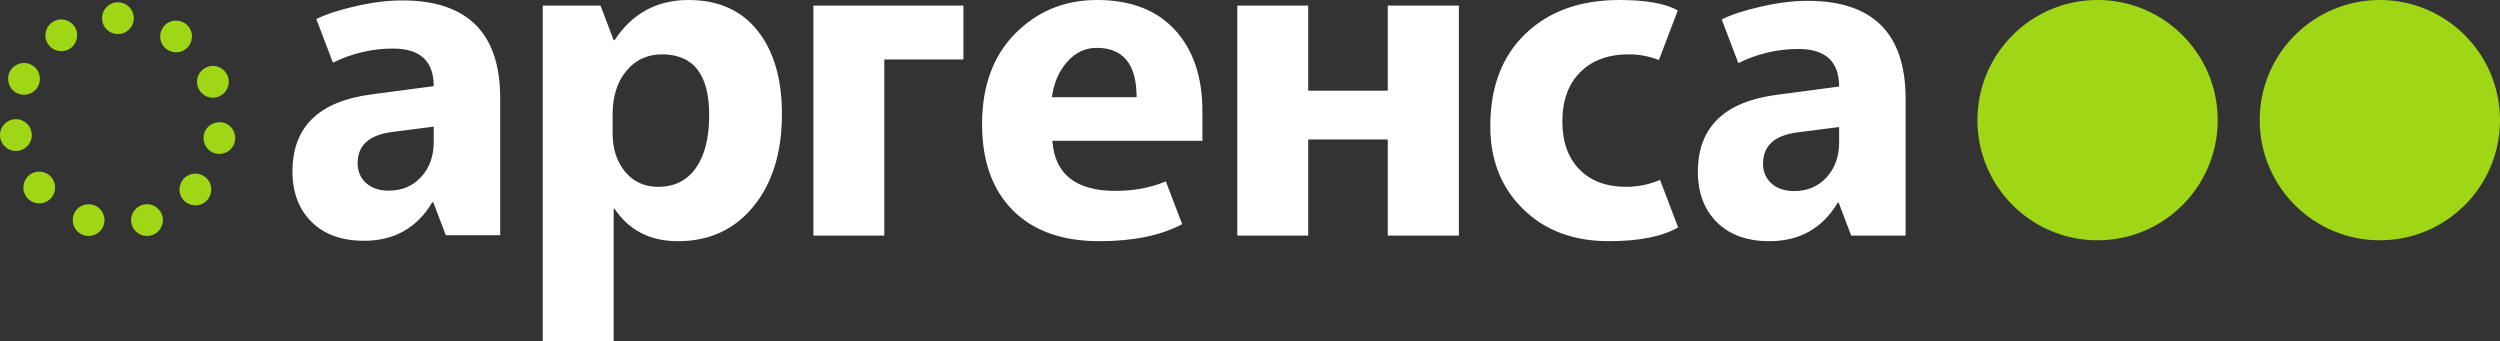
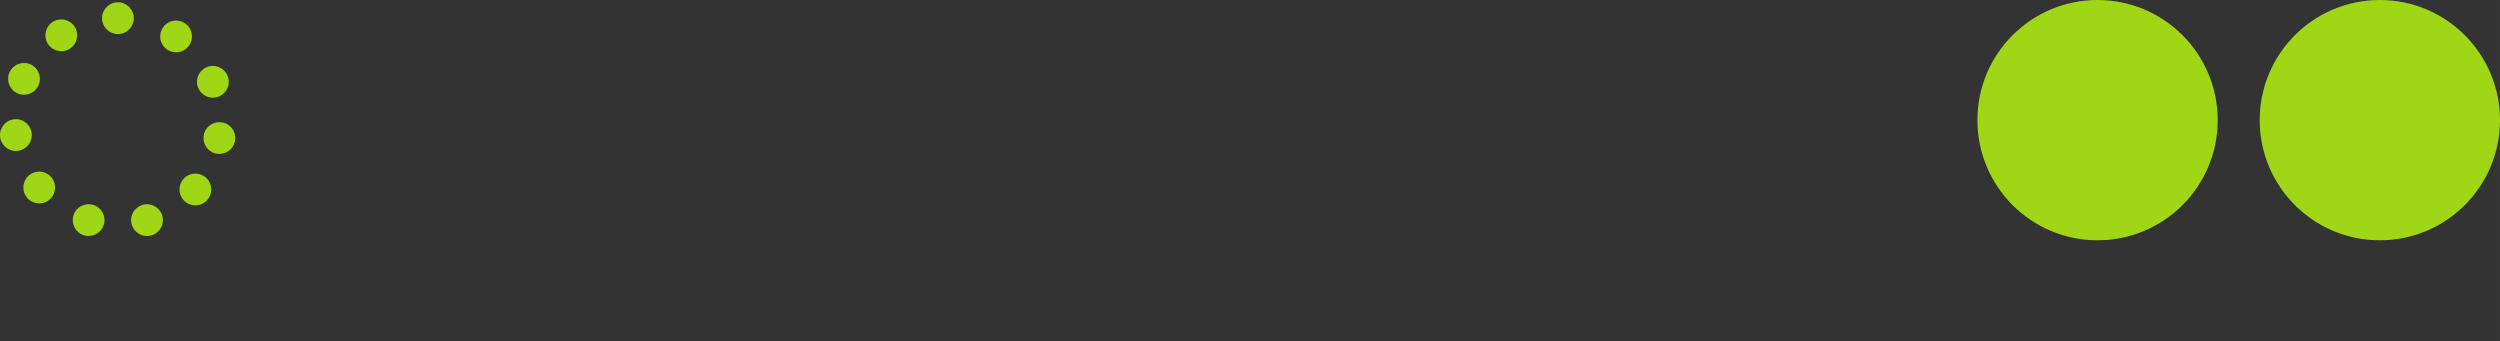
<svg xmlns="http://www.w3.org/2000/svg" xml:space="preserve" width="274.363mm" height="37.463mm" style="shape-rendering:geometricPrecision; text-rendering:geometricPrecision; image-rendering:optimizeQuality; fill-rule:evenodd; clip-rule:evenodd" viewBox="0 0 28266.89 3859.73">
  <rect x="0" y="0" width="28266.89" height="3859.73" fill="#333333" stroke="none" />
  <defs>
    <style type="text/css">  .fil1 {fill:#9FD716} .fil0 {fill:white;fill-rule:nonzero}  </style>
  </defs>
  <g id="Слой_x0020_1">
    <g id="_1608656980080">
-       <path class="fil0" d="M18974.26 2570.78c-181.1,104.34 -442.4,156.1 -783.02,156.1 -399.58,0 -722.89,-120.49 -969.92,-363.19 -247.03,-241.83 -370.97,-553.86 -370.97,-936.98 0,-442.05 132.62,-789.62 396.98,-1044.46 265.23,-254.82 619.73,-382.24 1063.52,-382.24 302.05,0 522.14,39.71 659.49,118.28l-213.42 560.43c-107.39,-42.83 -221.47,-64.16 -342.06,-64.16 -230.55,0 -412.58,66.74 -547.8,201.94 -134.35,134.36 -201.95,319.84 -201.95,557.34 0,229.71 65.01,410.86 193.3,541.75 128.28,131.73 305.96,196.74 530.46,196.74 129.04,0 255.93,-25.92 381.12,-78l204.27 536.46zm-2478.73 92.82l-804.37 0 0 -1086.95 -899.71 0 0 1086.95 -801.77 0 0 -2600.32 801.77 0 0 962.11 899.71 0 0 -962.11 804.37 0 0 2600.32zm-2900.38 -1071.34l-1696.26 0c26.87,377.06 265.22,566.01 713.35,566.01 208.34,0 398.29,-35.88 569.85,-107.63l184.23 483.81c-240.09,128.28 -552.13,192.43 -936.98,192.43 -419.51,0 -745.42,-116.15 -977.71,-349.32 -231.43,-232.3 -347.58,-557.33 -347.58,-973.38 0,-431.65 124.82,-774.03 376.18,-1026.26 250.49,-252.23 558.2,-377.91 923.97,-377.91 378.79,0 672.61,112.69 879.78,337.18 207.16,225.36 311.16,531.33 311.16,917.05l0 338.03zm-743.69 -493.19c0,-371.85 -150.81,-558.2 -452.44,-558.2 -128.28,0 -240.09,52.87 -333.72,159.5 -94.48,106.6 -150.81,240.08 -171.62,398.71l957.78 0zm-1958.38 -426.45l-894.52 0 0 1990.98 -801.76 0 0 -2600.32 1696.28 0 0 609.33zm-3944.06 1688.47l-10.41 0 0 1498.65 -801.76 0 0 -3796.45 652.89 0 148.86 390.92 10.41 0c198.49,-302.51 476.72,-454.2 835.57,-454.2 337.18,0 597.21,115.28 780.96,346.71 183.76,230.55 275.64,545.2 275.64,943.05 0,433.37 -107.49,780.96 -321.59,1043.59 -214.08,262.63 -499.25,393.52 -854.62,393.52 -312.91,0 -551.28,-121.37 -715.96,-365.79zm-22.54 -1066.13l0 208.02c0,179.42 46.82,325.91 142.16,439.45 94.48,113.55 219.29,169.88 373.58,169.88 182.03,0 324.19,-70.2 424.72,-211.48 100.54,-141.28 151.68,-341.51 151.68,-600.67 0,-457.67 -177.68,-685.62 -533.93,-685.62 -163.81,0 -298.16,61.54 -402.18,186.35 -104.02,124.82 -156.02,289.5 -156.02,494.07zm14619.64 1368.84l-614.93 0 -141.79 -372.31 -10.36 0c-173.63,290.25 -431.05,435.38 -772.27,435.38 -251.38,0 -449.21,-70.85 -593.45,-213.38 -144.27,-142.53 -215.98,-333.45 -215.98,-571.01 0,-502.74 298.03,-792.99 893.21,-870.75l704.04 -93.29c0,-283.35 -153.77,-425.01 -461.29,-425.01 -234.81,0 -461.1,53.09 -678.5,159.64l-187.84 -493.25c110.06,-54.89 257.49,-102.72 443.06,-144.97 192.64,-44.04 368.86,-65.64 527.81,-65.64 738.58,0 1108.3,368.86 1108.3,1105.71l0 1548.87zm-751.53 -1053.03l0 -174.49 -470.79 60.47c-260.01,33.7 -389.6,151.17 -389.6,352.45 0,90.69 31.1,165.87 94.16,223.73 63.93,57.88 149.44,87.24 257.43,87.24 150.31,0 272.12,-51.82 367.13,-155.49 94.17,-103.67 141.67,-234.96 141.67,-393.91zm-15139.04 1048.43l-614.95 0 -141.78 -372.32 -10.36 0c-173.63,290.25 -431.06,435.38 -772.28,435.38 -251.38,0 -449.19,-70.84 -593.45,-213.37 -144.27,-142.54 -215.98,-333.45 -215.98,-571 0,-502.76 298.03,-793.01 893.22,-870.76l704.03 -93.29c0,-283.35 -153.76,-425.02 -461.28,-425.02 -234.81,0 -461.11,53.11 -678.51,159.65l-187.83 -493.26c110.06,-54.89 257.48,-102.71 443.05,-144.95 192.64,-44.06 368.86,-65.65 527.82,-65.65 738.57,0 1108.31,368.85 1108.31,1105.71l0 1548.87zm-751.55 -1053.03l0 -174.48 -470.78 60.46c-260.02,33.69 -389.6,151.18 -389.6,352.45 0,90.69 31.11,165.86 94.16,223.73 63.93,57.87 149.45,87.25 257.43,87.25 150.31,0 272.12,-51.82 367.13,-155.49 94.16,-103.68 141.66,-234.97 141.66,-393.92z" />
-       <path class="fil1" d="M23716.56 2716.93c-750.28,0 -1358.47,-608.21 -1358.47,-1358.47 0,-750.27 608.19,-1358.47 1358.47,-1358.47 750.26,0 1358.47,608.2 1358.47,1358.47 0,750.26 -608.21,1358.47 -1358.47,1358.47zm-22054.56 -48.61c-99.19,0 -179.61,-80.42 -179.61,-179.62 0,-99.21 80.4,-179.61 179.61,-179.61 99.21,0 179.61,80.4 179.61,179.61 0,99.19 -80.4,179.62 -179.61,179.62zm-328.91 -2283.22c-99.18,0 -179.62,-80.41 -179.62,-179.62 0,-99.21 80.42,-179.62 179.62,-179.62 99.19,0 179.61,80.41 179.61,179.62 0,99.21 -80.41,179.62 -179.61,179.62zm-421 2259c-85.7,-49.46 -115.21,-159.66 -65.76,-245.35 49.48,-85.68 159.69,-115.21 245.37,-65.74 85.68,49.47 115.19,159.68 65.74,245.35 -49.49,85.69 -159.67,115.21 -245.35,65.74zm1234.22 -2321.93c49.48,85.7 19.96,195.89 -65.73,245.37 -85.68,49.47 -195.91,19.94 -245.36,-65.75 -49.46,-85.66 -19.93,-195.9 65.73,-245.35 85.68,-49.45 195.9,-19.95 245.36,65.73zm-1547.33 1708.14c49.46,85.69 19.95,195.89 -65.73,245.37 -85.67,49.46 -195.88,19.93 -245.36,-65.75 -49.46,-85.68 -19.95,-195.89 65.75,-245.36 85.67,-49.44 195.88,-19.93 245.34,65.74zm1987.65 -1105.31c0,99.19 -80.39,179.6 -179.6,179.6 -99.21,0 -179.62,-80.41 -179.62,-179.6 0,-99.19 80.41,-179.63 179.62,-179.63 99.21,0 179.6,80.42 179.6,179.63zm-2227.4 602.22c0,99.21 -80.41,179.62 -179.62,179.62 -99.21,0 -179.61,-80.41 -179.61,-179.62 0,-99.21 80.4,-179.61 179.61,-179.61 99.21,0 179.62,80.4 179.62,179.61zm2276.62 123.46c-49.45,85.67 -159.68,115.18 -245.35,65.73 -85.68,-49.46 -115.22,-159.69 -65.74,-245.36 49.47,-85.68 159.68,-115.21 245.36,-65.73 85.68,49.46 115.21,159.66 65.73,245.36zm-2209.09 -669.21c-49.46,85.68 -159.67,115.19 -245.35,65.74 -85.69,-49.48 -115.21,-159.67 -65.74,-245.36 49.46,-85.67 159.68,-115.21 245.35,-65.74 85.68,49.47 115.22,159.68 65.74,245.36zm1872.05 1316.6c-85.7,49.48 -195.89,19.96 -245.37,-65.73 -49.45,-85.67 -19.94,-195.9 65.75,-245.36 85.68,-49.46 195.88,-19.95 245.36,65.73 49.46,85.68 19.94,195.9 -65.74,245.36zm-1516.13 -1743.38c-85.68,49.46 -195.9,19.93 -245.36,-65.74 -49.47,-85.68 -19.94,-195.9 65.74,-245.36 85.69,-49.46 195.88,-19.94 245.35,65.74 49.46,85.68 19.95,195.89 -65.73,245.36zm26125.76 2162.24c-750.27,0 -1358.48,-608.21 -1358.48,-1358.47 0,-750.27 608.21,-1358.47 1358.48,-1358.47 750.26,0 1358.46,608.2 1358.46,1358.47 0,750.26 -608.2,1358.47 -1358.46,1358.47z" />
+       <path class="fil1" d="M23716.56 2716.93c-750.28,0 -1358.47,-608.21 -1358.47,-1358.47 0,-750.27 608.19,-1358.47 1358.47,-1358.47 750.26,0 1358.47,608.2 1358.47,1358.47 0,750.26 -608.21,1358.47 -1358.47,1358.47zm-22054.56 -48.61c-99.19,0 -179.61,-80.42 -179.61,-179.62 0,-99.21 80.4,-179.61 179.61,-179.61 99.21,0 179.61,80.4 179.61,179.61 0,99.19 -80.4,179.62 -179.61,179.62zm-328.91 -2283.22c-99.18,0 -179.62,-80.41 -179.62,-179.62 0,-99.21 80.42,-179.62 179.62,-179.62 99.19,0 179.61,80.41 179.61,179.62 0,99.21 -80.41,179.62 -179.61,179.62zm-421 2259c-85.7,-49.46 -115.21,-159.66 -65.76,-245.35 49.48,-85.68 159.69,-115.21 245.37,-65.74 85.68,49.47 115.19,159.68 65.74,245.35 -49.49,85.69 -159.67,115.21 -245.35,65.74m1234.22 -2321.93c49.48,85.7 19.96,195.89 -65.73,245.37 -85.68,49.47 -195.91,19.94 -245.36,-65.75 -49.46,-85.66 -19.93,-195.9 65.73,-245.35 85.68,-49.45 195.9,-19.95 245.36,65.73zm-1547.33 1708.14c49.46,85.69 19.95,195.89 -65.73,245.37 -85.67,49.46 -195.88,19.93 -245.36,-65.75 -49.46,-85.68 -19.95,-195.89 65.75,-245.36 85.67,-49.44 195.88,-19.93 245.34,65.74zm1987.65 -1105.31c0,99.19 -80.39,179.6 -179.6,179.6 -99.21,0 -179.62,-80.41 -179.62,-179.6 0,-99.19 80.41,-179.63 179.62,-179.63 99.21,0 179.6,80.42 179.6,179.63zm-2227.4 602.22c0,99.21 -80.41,179.62 -179.62,179.62 -99.21,0 -179.61,-80.41 -179.61,-179.62 0,-99.21 80.4,-179.61 179.61,-179.61 99.21,0 179.62,80.4 179.62,179.61zm2276.62 123.46c-49.45,85.67 -159.68,115.18 -245.35,65.73 -85.68,-49.46 -115.22,-159.69 -65.74,-245.36 49.47,-85.68 159.68,-115.21 245.36,-65.73 85.68,49.46 115.21,159.66 65.73,245.36zm-2209.09 -669.21c-49.46,85.68 -159.67,115.19 -245.35,65.74 -85.69,-49.48 -115.21,-159.67 -65.74,-245.36 49.46,-85.67 159.68,-115.21 245.35,-65.74 85.68,49.47 115.22,159.68 65.74,245.36zm1872.05 1316.6c-85.7,49.48 -195.89,19.96 -245.37,-65.73 -49.45,-85.67 -19.94,-195.9 65.75,-245.36 85.68,-49.46 195.88,-19.95 245.36,65.73 49.46,85.68 19.94,195.9 -65.74,245.36zm-1516.13 -1743.38c-85.68,49.46 -195.9,19.93 -245.36,-65.74 -49.47,-85.68 -19.94,-195.9 65.74,-245.36 85.69,-49.46 195.88,-19.94 245.35,65.74 49.46,85.68 19.95,195.89 -65.73,245.36zm26125.76 2162.24c-750.27,0 -1358.48,-608.21 -1358.48,-1358.47 0,-750.27 608.21,-1358.47 1358.48,-1358.47 750.26,0 1358.46,608.2 1358.46,1358.47 0,750.26 -608.2,1358.47 -1358.46,1358.47z" />
    </g>
  </g>
</svg>